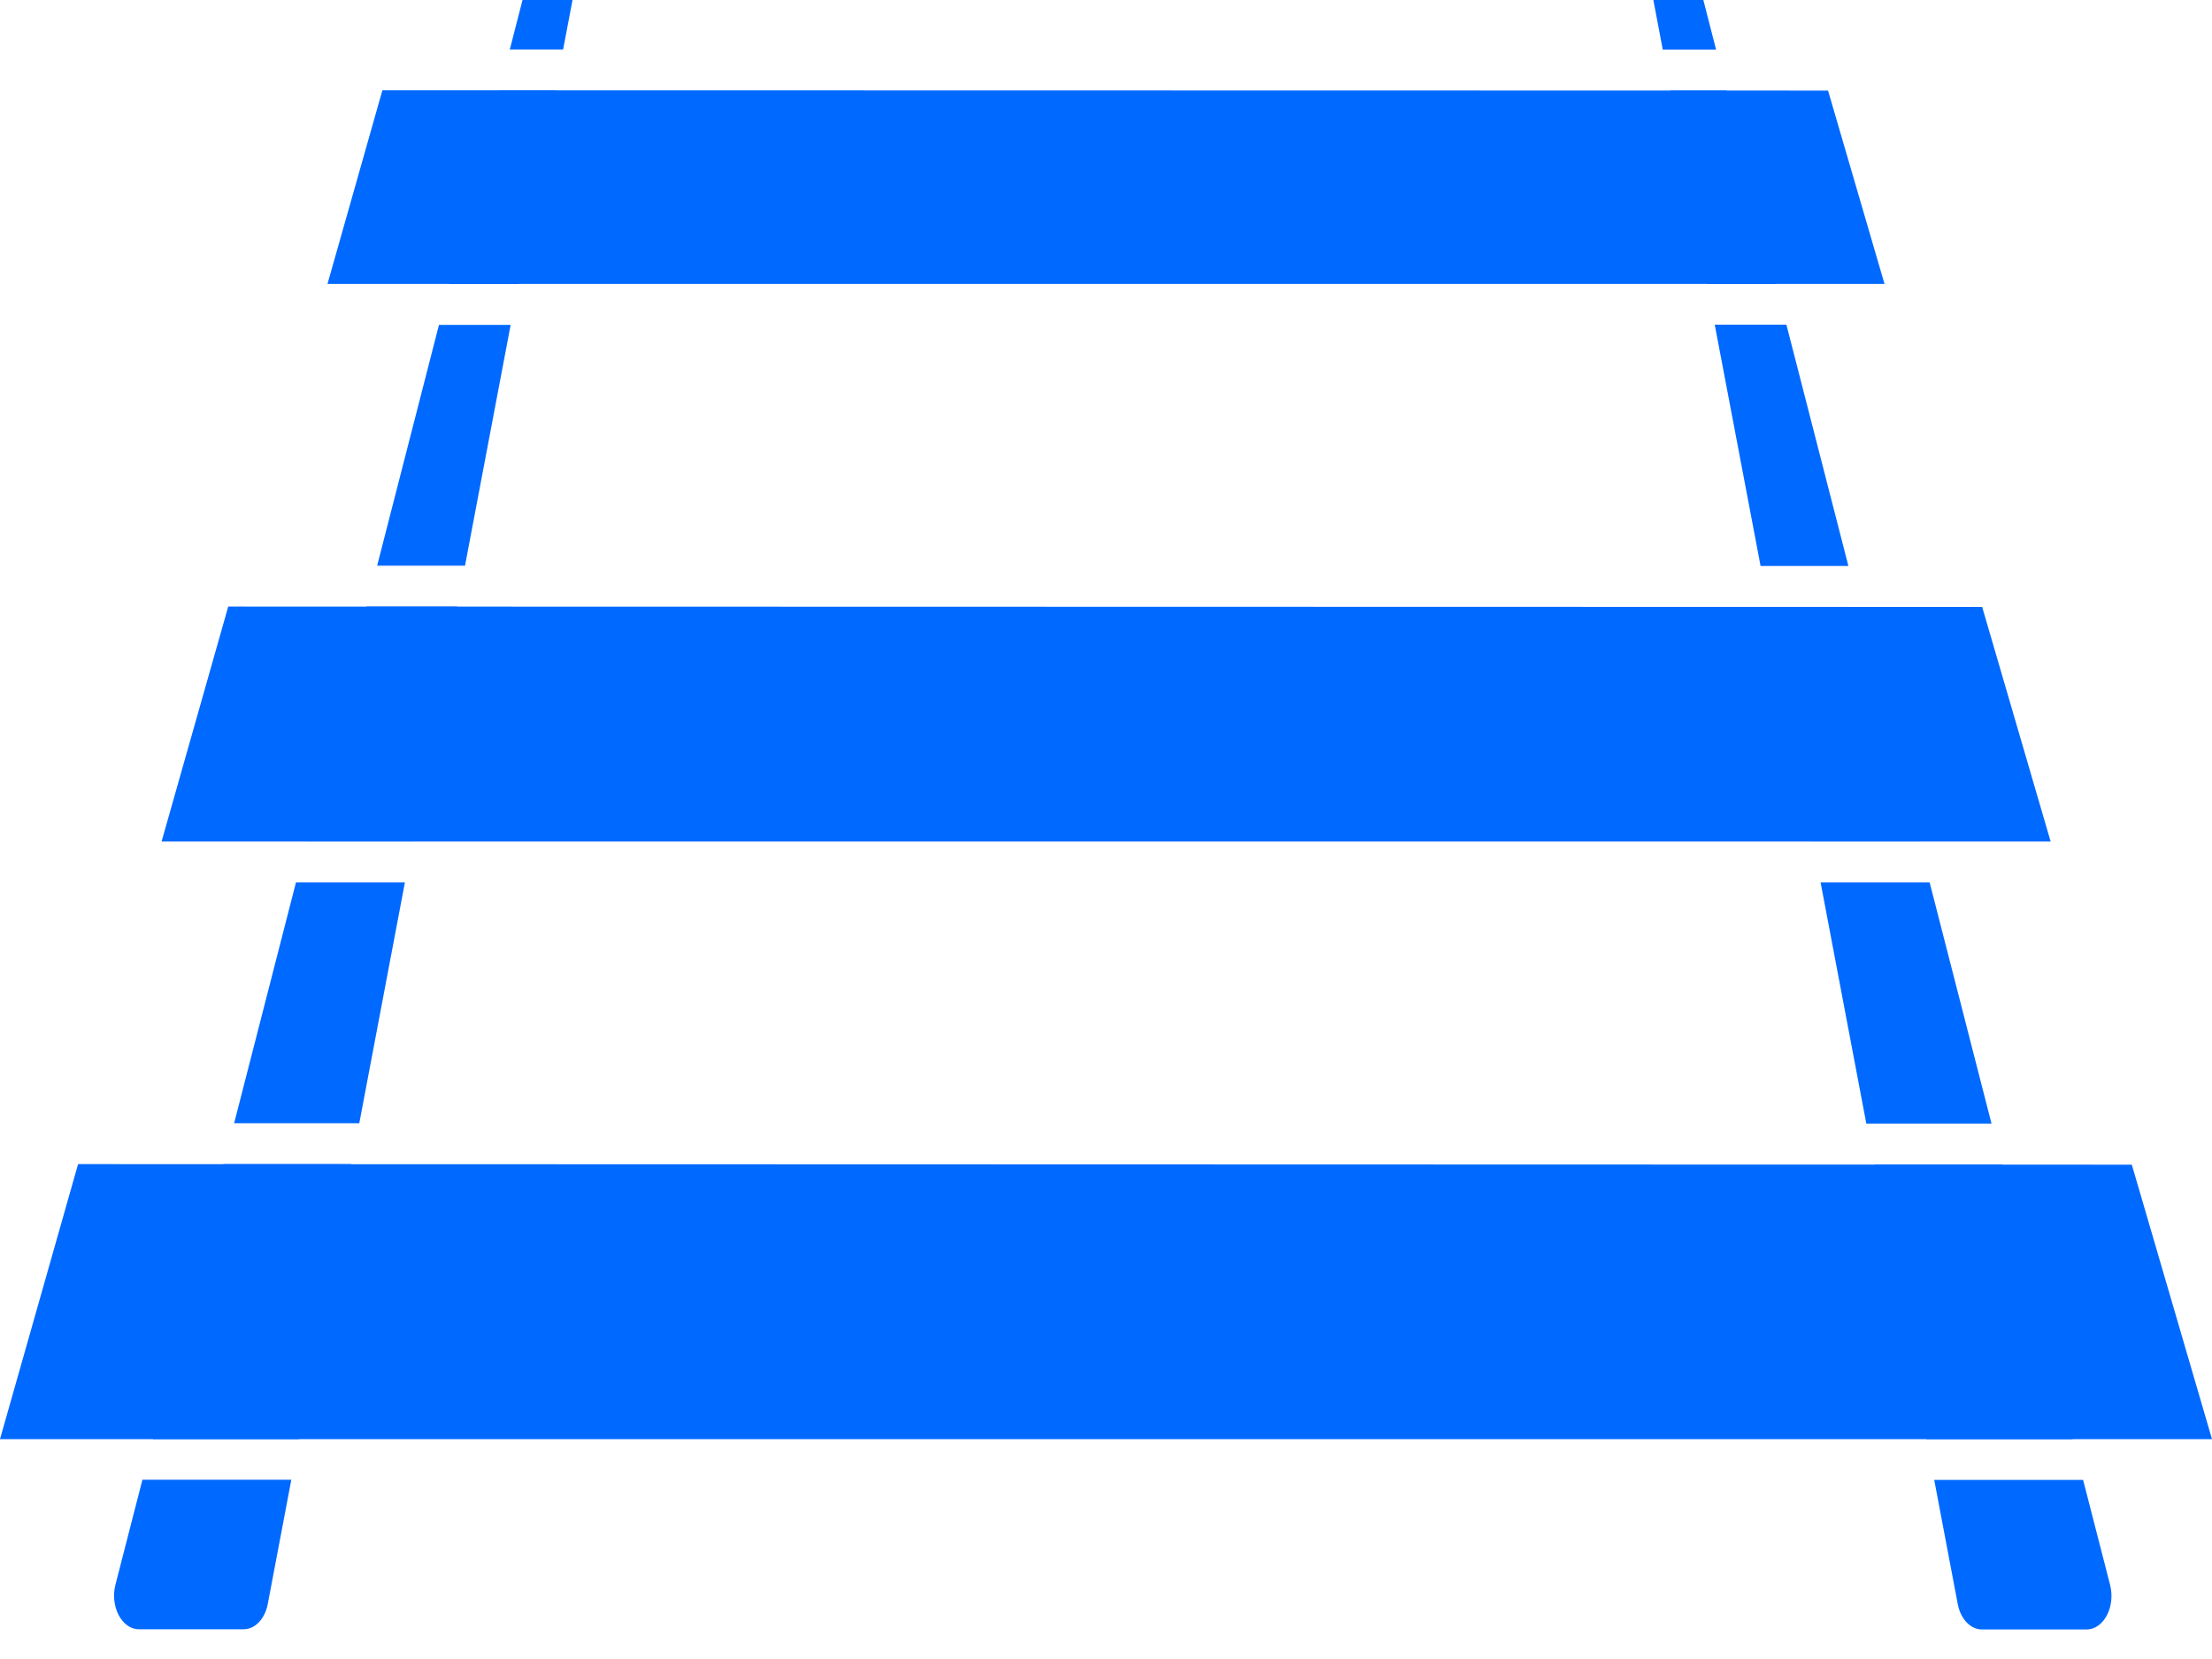
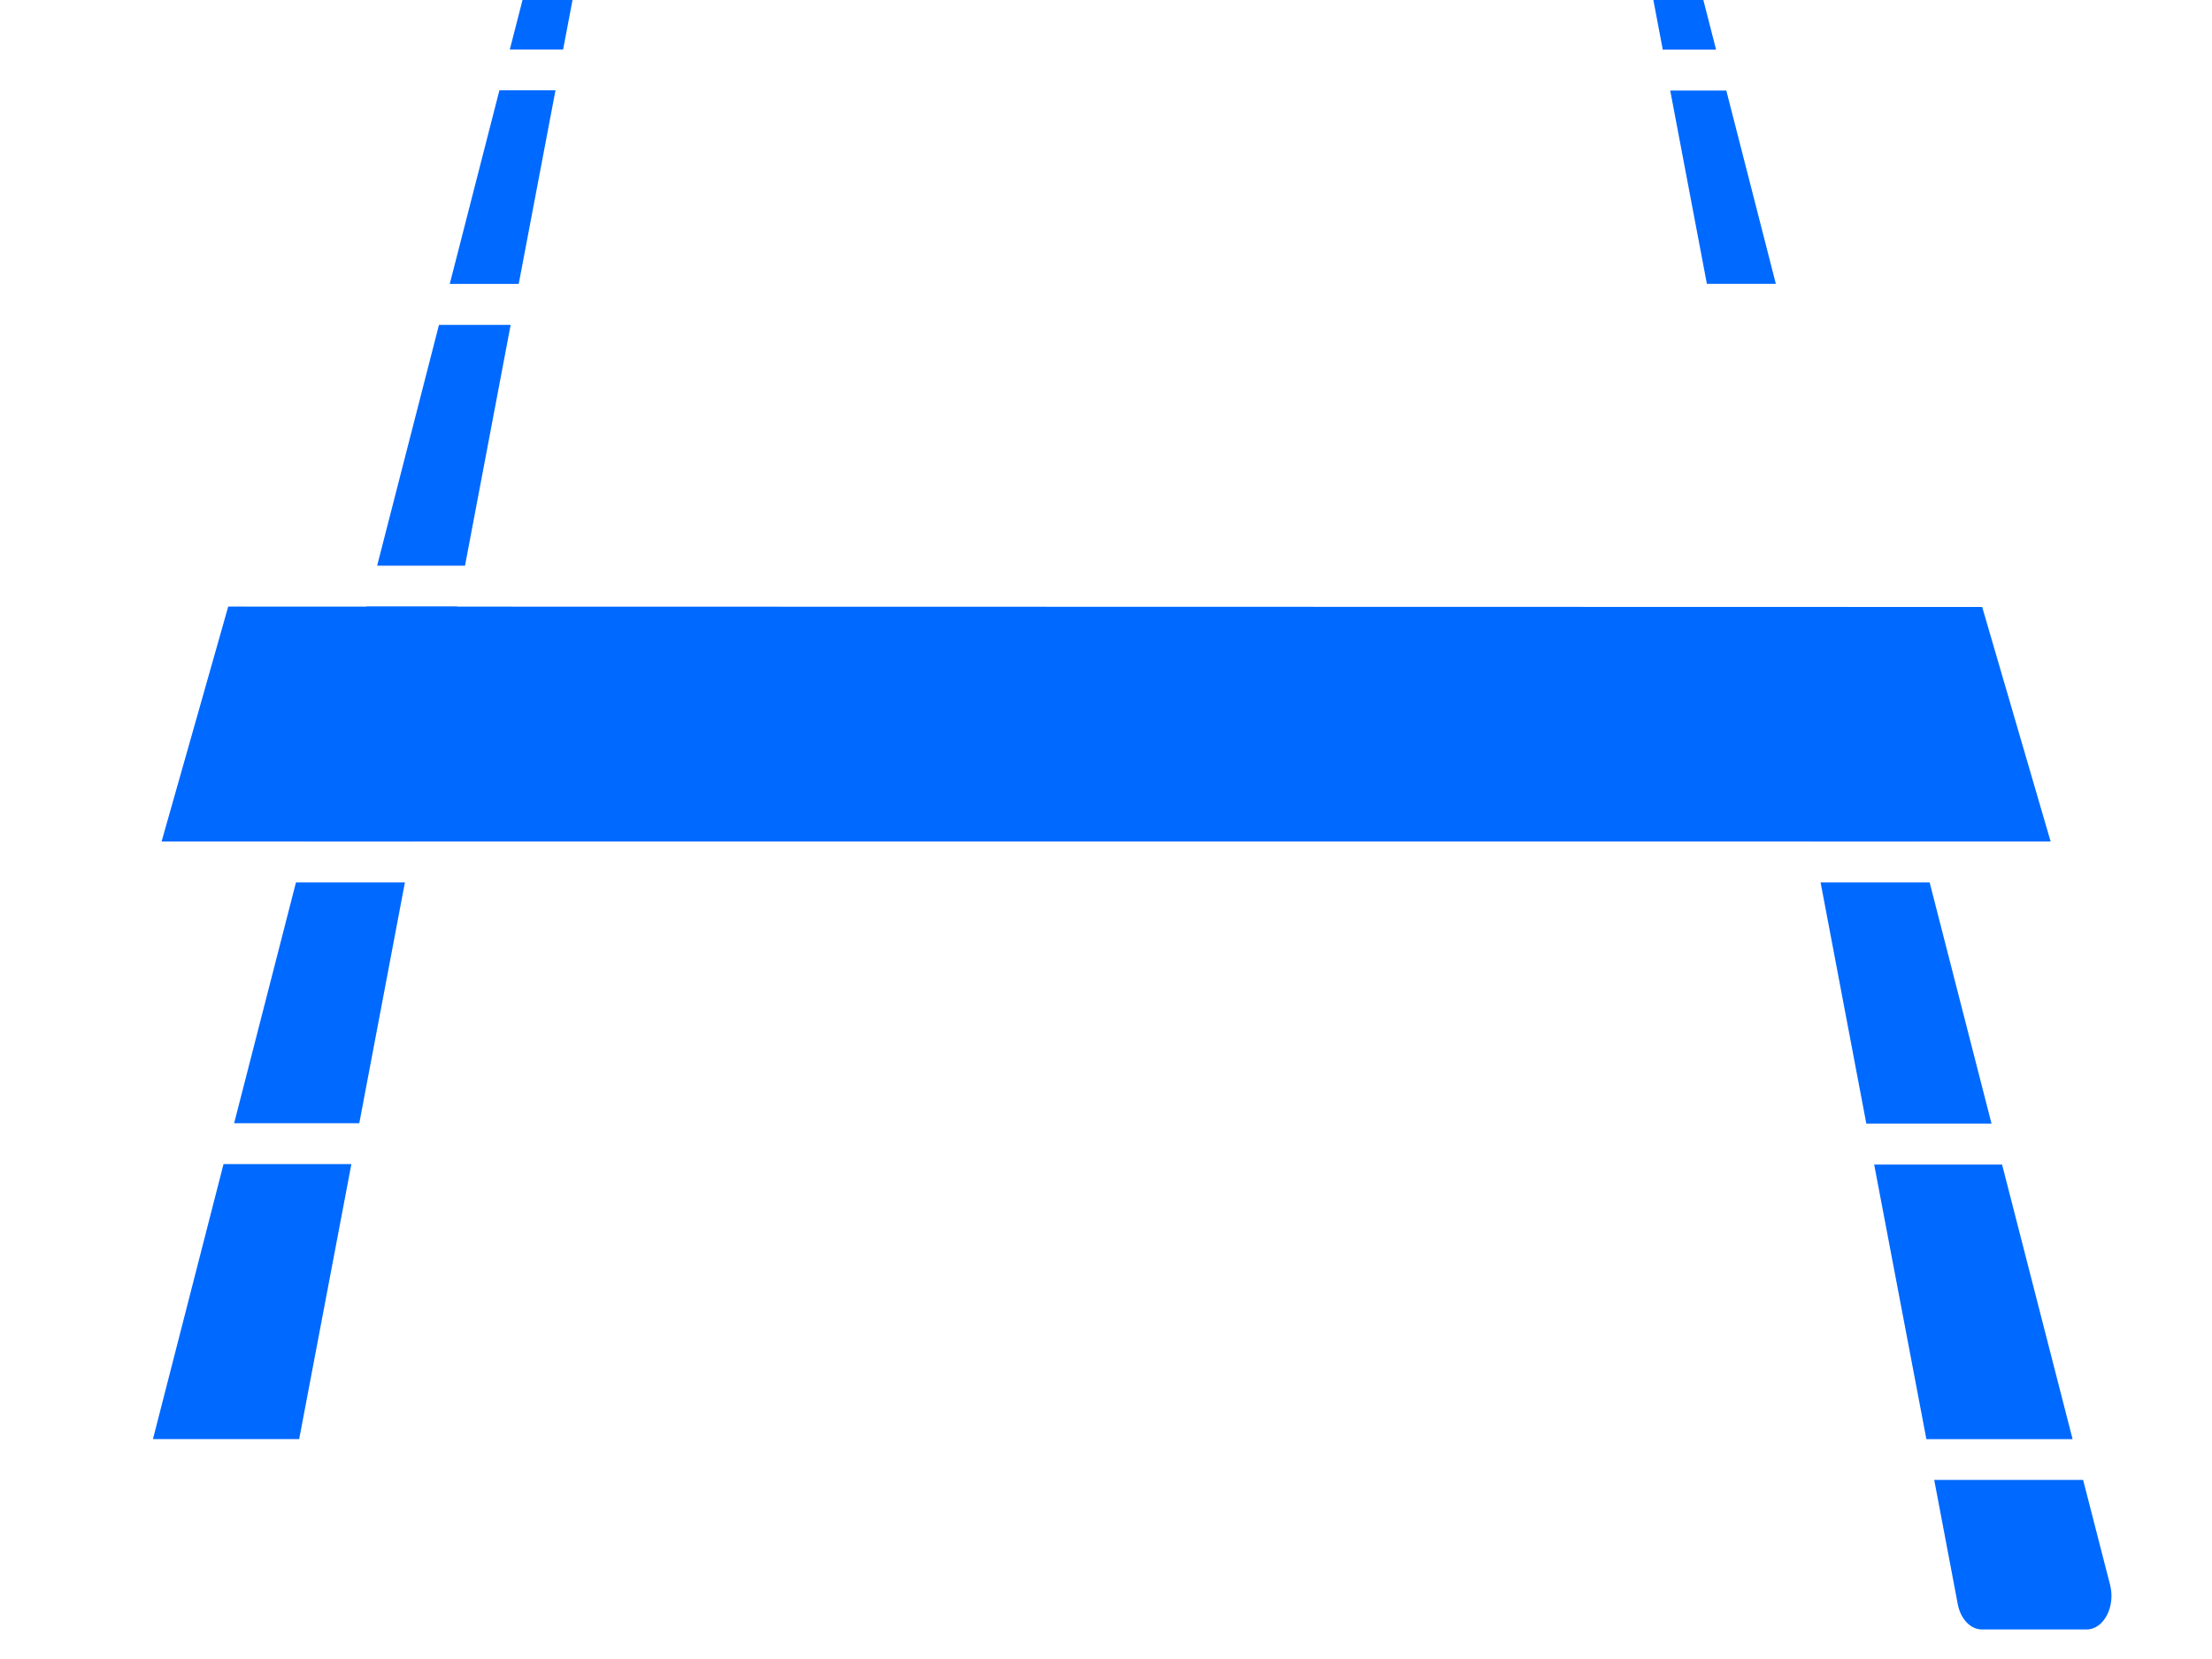
<svg xmlns="http://www.w3.org/2000/svg" width="40" height="30" viewBox="0 0 40 30" fill="none">
  <g clip-path="url(#clip0_579_2920)">
    <path d="M37.082 15.217H2.922L4.127 10.969L35.844 10.976L37.082 15.217Z" fill="#0069FF" />
-     <path d="M34.078 5.134H5.922L6.915 1.633L33.057 1.638L34.078 5.134Z" fill="#0069FF" />
    <path d="M31.217 1.637H30.203L30.866 5.133H32.113L31.217 1.637Z" fill="#0069FF" />
    <path d="M31.032 0.897L30.802 0H29.898L30.068 0.897H31.032Z" fill="#0069FF" />
-     <path d="M40 26.024H0L1.412 21.051L38.55 21.061L40 26.024Z" fill="#0069FF" />
    <path d="M10.183 0.895L10.353 0H9.449L9.219 0.895H10.183Z" fill="#0069FF" />
    <path d="M10.045 1.633H9.031L8.133 5.134H9.38L10.045 1.633Z" fill="#0069FF" />
    <path d="M33.616 10.977H31.977L32.782 15.217H34.705L33.616 10.977Z" fill="#0069FF" />
-     <path d="M33.425 10.235L32.304 5.871H31.008L31.837 10.235H33.425Z" fill="#0069FF" />
    <path d="M8.267 10.969H6.629L5.539 15.217H7.46L8.267 10.969Z" fill="#0069FF" />
    <path d="M8.409 10.229L9.234 5.875H7.938L6.82 10.229H8.409Z" fill="#0069FF" />
    <path d="M36.204 21.059H33.891L34.835 26.024H37.479L36.204 21.059Z" fill="#0069FF" />
    <path d="M37.67 26.762H34.977L35.404 29.015C35.457 29.281 35.636 29.466 35.839 29.466H37.732C38.042 29.466 38.26 29.052 38.156 28.655L37.67 26.764V26.762Z" fill="#0069FF" />
    <path d="M36.013 20.318L34.894 15.957H32.922L33.749 20.318H36.013Z" fill="#0069FF" />
    <path d="M6.354 21.051H4.042L2.766 26.023H5.41L6.354 21.051Z" fill="#0069FF" />
    <path d="M6.497 20.311L7.322 15.957H5.352L4.234 20.311H6.497Z" fill="#0069FF" />
-     <path d="M2.575 26.76L2.089 28.651C1.985 29.046 2.202 29.462 2.512 29.462H4.406C4.611 29.462 4.788 29.277 4.841 29.011L5.268 26.758H2.575V26.76Z" fill="#0069FF" />
  </g>
  <defs>
    <clipPath id="clip0_579_2920">
      <rect width="40" height="30" fill="white" />
    </clipPath>
  </defs>
</svg>